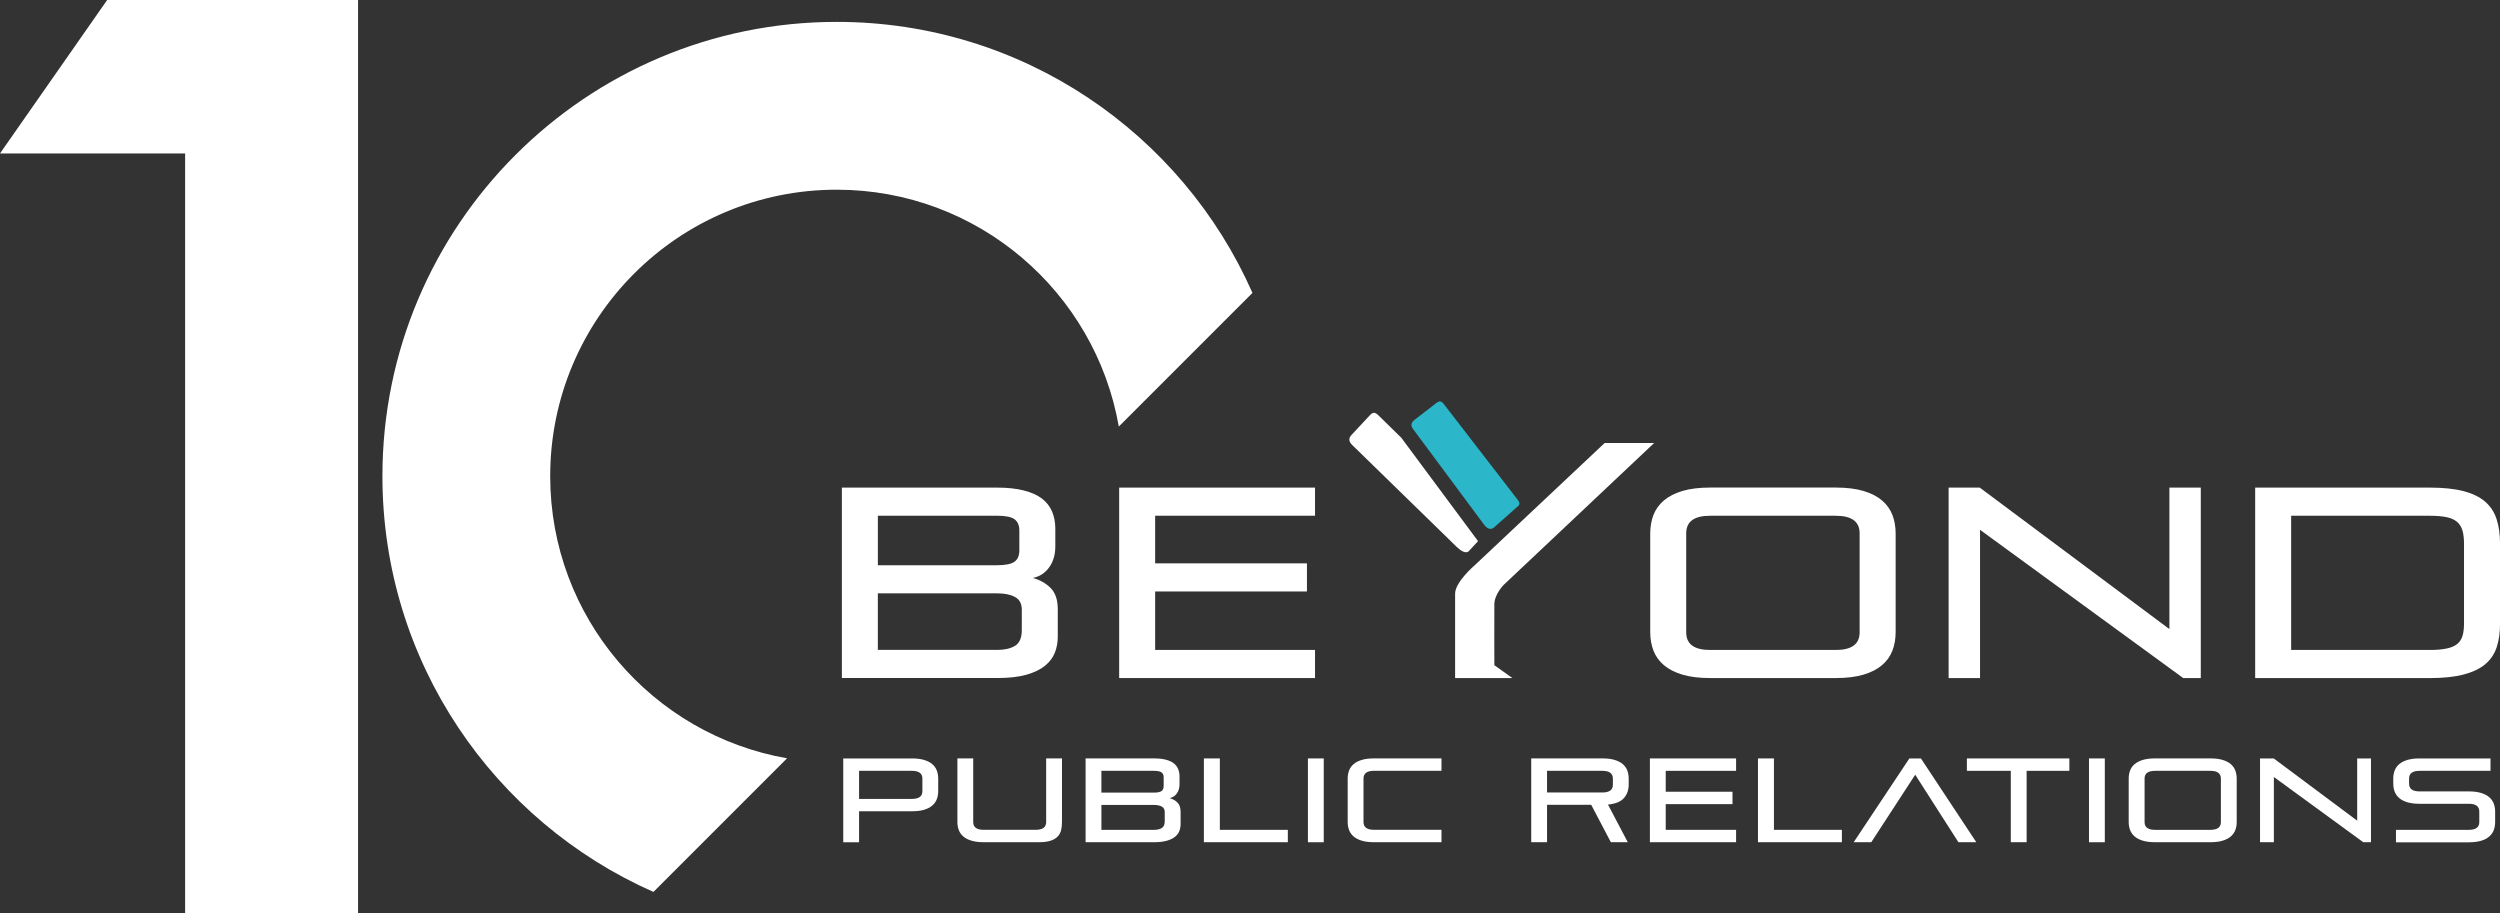
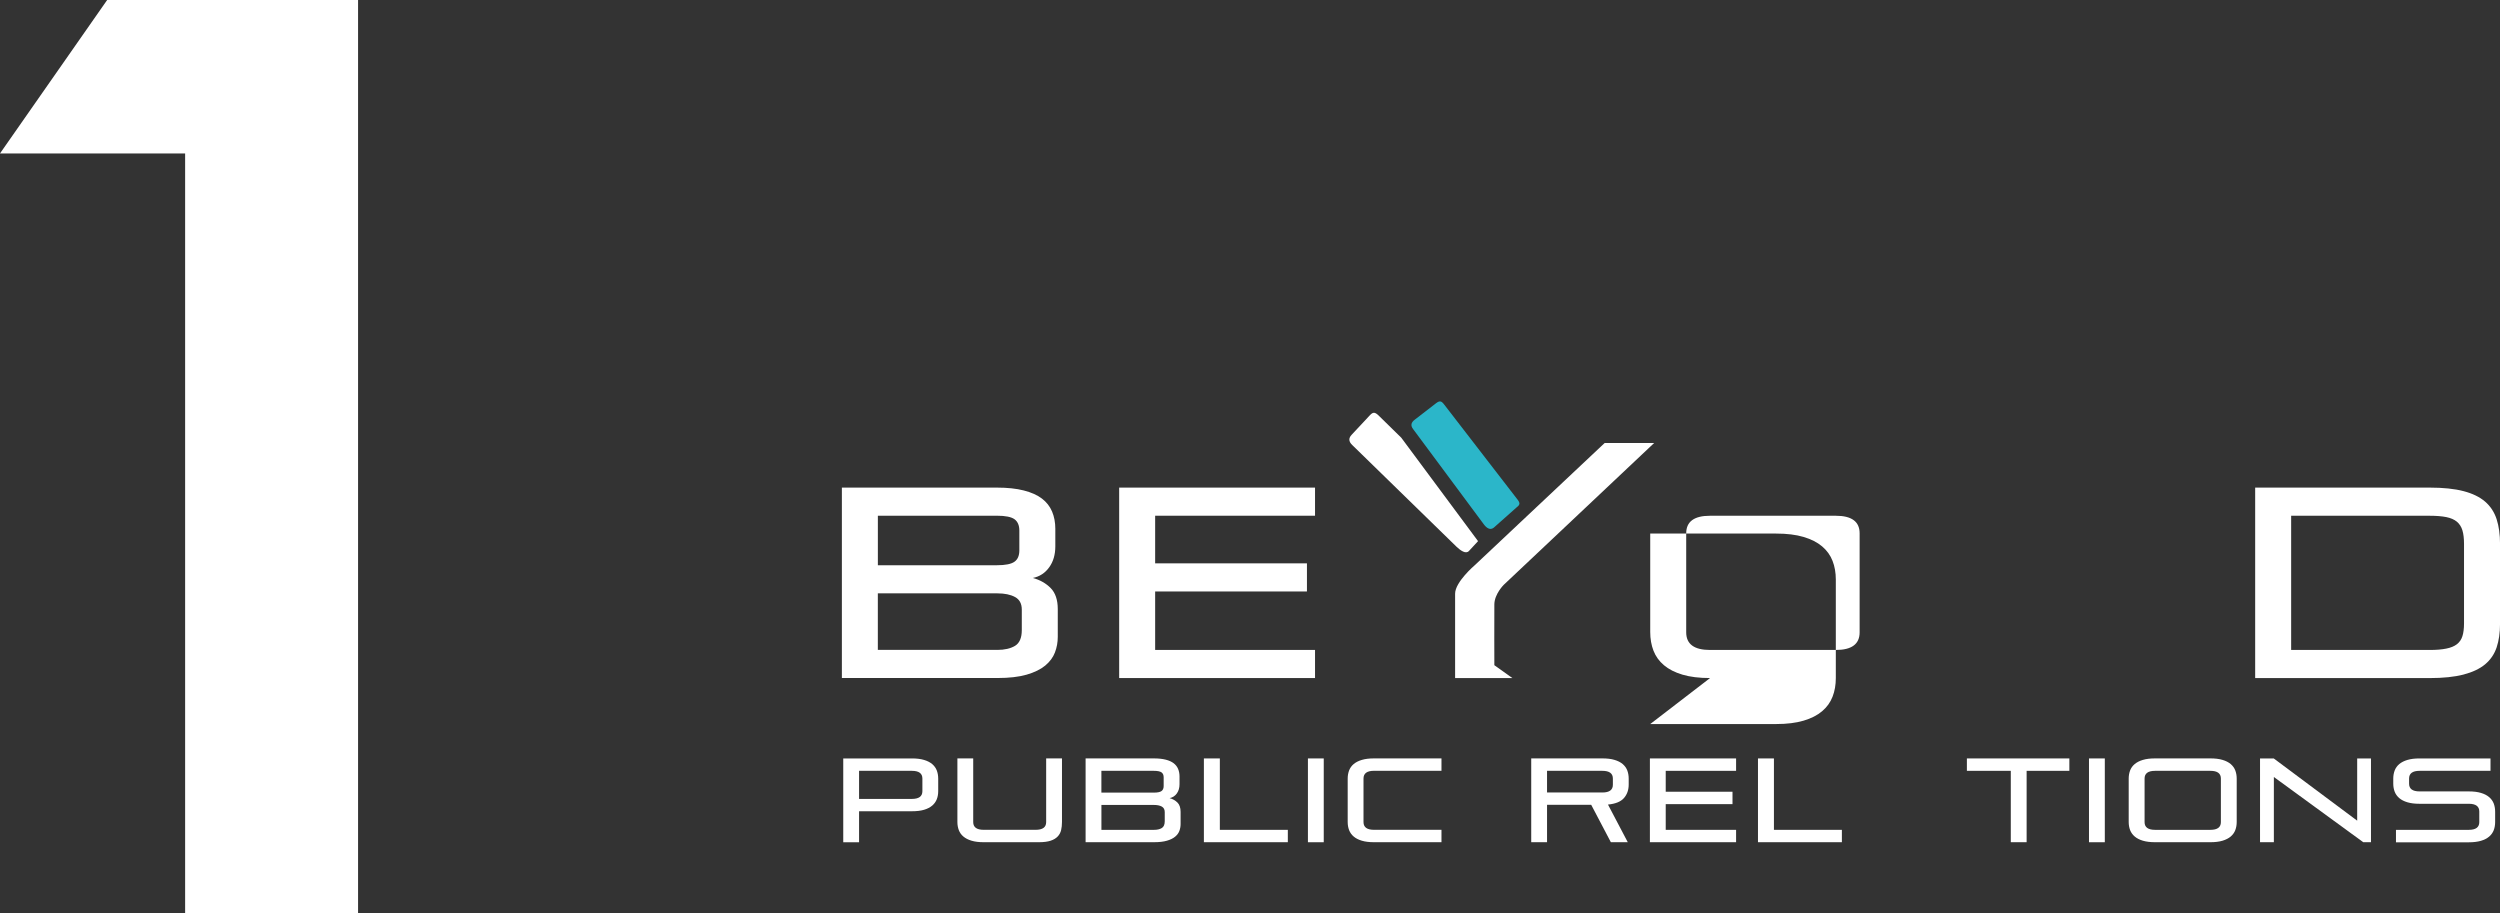
<svg xmlns="http://www.w3.org/2000/svg" id="Layer_1" data-name="Layer 1" viewBox="0 0 766.35 280">
  <rect x="0" y="0" width="766.35" height="280" fill="#333333" stroke="none" />
  <defs>
    <style>
      .cls-1 {
        fill: #fff;
      }

      .cls-2 {
        fill: #2bb6c9;
      }
    </style>
  </defs>
  <path class="cls-1" d="M258.07,207.85v-58.38h47.52c3.21,0,5.96.29,8.25.88,2.29.58,4.15,1.41,5.56,2.49,1.41,1.08,2.45,2.41,3.11,3.98.66,1.58.99,3.33.99,5.26v5.39c0,2.55-.62,4.69-1.87,6.42-1.24,1.75-2.91,2.84-5.01,3.28,2.21.61,4.03,1.65,5.47,3.11,1.43,1.46,2.16,3.61,2.16,6.42v8.54c0,1.66-.29,3.25-.87,4.77-.58,1.52-1.58,2.86-2.99,4.03-1.41,1.15-3.3,2.08-5.68,2.77-2.38.69-5.37,1.03-8.96,1.03h-47.69ZM312.47,162.65c0-1.6-.5-2.76-1.49-3.49-.99-.71-2.79-1.07-5.39-1.07h-36.49v15.18h36.49c2.6,0,4.4-.36,5.39-1.08,1-.71,1.49-1.87,1.49-3.48v-6.05ZM313.22,186.87c0-1.83-.69-3.11-2.08-3.86-1.38-.75-3.18-1.12-5.39-1.12h-36.66v17.33h36.66c2.21,0,4.01-.42,5.39-1.24,1.38-.84,2.08-2.44,2.08-4.81v-6.3Z" />
  <polygon class="cls-1" points="343.07 207.85 343.07 149.47 403.11 149.47 403.11 158.09 354.1 158.09 354.1 172.69 400.63 172.69 400.63 181.31 354.1 181.31 354.1 199.23 403.11 199.23 403.11 207.85 343.07 207.85" />
  <path class="cls-1" d="M491.89,135.8l-39.87,37.51s-5.97,5.09-5.97,8.68v25.86h17.55l-5.52-3.94s-.05-15.54,0-18.7c.06-3.15,2.89-5.95,2.89-5.95l46.1-43.47h-15.19Z" />
-   <path class="cls-1" d="M524.2,207.85c-3.32,0-6.14-.35-8.46-1.04-2.32-.69-4.21-1.66-5.68-2.9-1.47-1.24-2.53-2.72-3.2-4.44-.66-1.71-1-3.62-1-5.72v-30.19c0-2.1.34-4,1-5.72.67-1.71,1.73-3.19,3.2-4.44,1.47-1.24,3.36-2.21,5.68-2.9,2.32-.69,5.14-1.04,8.46-1.04h38.56c3.32,0,6.14.35,8.46,1.04,2.33.69,4.22,1.66,5.68,2.9,1.47,1.25,2.53,2.73,3.19,4.44.67,1.72,1,3.62,1,5.72v30.19c0,2.1-.33,4.01-1,5.72-.66,1.72-1.73,3.2-3.19,4.44-1.46,1.24-3.35,2.21-5.68,2.9-2.32.69-5.14,1.04-8.46,1.04h-38.56ZM570.05,163.49c0-3.59-2.43-5.39-7.3-5.39h-38.56c-4.87,0-7.3,1.8-7.3,5.39v30.35c0,3.59,2.43,5.4,7.3,5.4h38.56c4.87,0,7.3-1.8,7.3-5.4v-30.35Z" />
-   <polygon class="cls-1" points="669.24 207.85 606.96 162.41 606.96 207.85 597.33 207.85 597.33 149.47 606.87 149.47 665.01 192.84 665.01 149.47 674.63 149.47 674.63 207.85 669.24 207.85" />
+   <path class="cls-1" d="M524.2,207.85c-3.32,0-6.14-.35-8.46-1.04-2.32-.69-4.21-1.66-5.68-2.9-1.47-1.24-2.53-2.72-3.2-4.44-.66-1.71-1-3.62-1-5.72v-30.19h38.56c3.32,0,6.14.35,8.46,1.04,2.33.69,4.22,1.66,5.68,2.9,1.47,1.25,2.53,2.73,3.19,4.44.67,1.72,1,3.62,1,5.72v30.19c0,2.1-.33,4.01-1,5.72-.66,1.72-1.73,3.2-3.19,4.44-1.46,1.24-3.35,2.21-5.68,2.9-2.32.69-5.14,1.04-8.46,1.04h-38.56ZM570.05,163.49c0-3.59-2.43-5.39-7.3-5.39h-38.56c-4.87,0-7.3,1.8-7.3,5.39v30.35c0,3.59,2.43,5.4,7.3,5.4h38.56c4.87,0,7.3-1.8,7.3-5.4v-30.35Z" />
  <path class="cls-1" d="M691.3,207.85v-58.38h53.49c4.15,0,7.6.36,10.37,1.08,2.77.72,4.98,1.8,6.64,3.23,1.65,1.44,2.83,3.24,3.52,5.39.69,2.16,1.04,4.67,1.04,7.55v24.47c0,2.77-.35,5.18-1.04,7.26-.7,2.07-1.87,3.8-3.52,5.18-1.66,1.38-3.87,2.43-6.64,3.15-2.76.72-6.22,1.08-10.37,1.08h-53.49ZM755.32,166.72c0-1.65-.16-3.04-.49-4.14-.33-1.11-.91-1.99-1.7-2.66-.81-.67-1.88-1.13-3.24-1.41-1.36-.27-3.06-.41-5.1-.41h-42.46v41.14h42.46c2.04,0,3.74-.14,5.1-.42,1.35-.27,2.43-.71,3.24-1.33.79-.61,1.37-1.43,1.7-2.48.33-1.05.49-2.34.49-3.9v-24.38Z" />
  <path class="cls-1" d="M422.68,127.44c-1.17-1.12-1.74-1.21-2.7-.21l-5.64,6.04c-.96,1-.99,2.03.18,3.15l32,31.21c1.17,1.11,2.8,2.29,3.75,1.29l2.81-3.04-23.53-31.7-6.88-6.74Z" />
  <path class="cls-2" d="M465.26,153.25c.84,1.1.6,1.57-.5,2.41l-6.88,6.11c-1.1.83-2.16.11-2.99-.99l-21.73-29.27c-.84-1.1-.58-2.04.53-2.87l6.54-5.05c1.1-.83,1.61-.71,2.45.39l22.6,29.28Z" />
  <path class="cls-1" d="M263.34,248.69v9.49h-4.85v-25.69h21.05c1.46,0,2.7.15,3.72.46,1.02.3,1.85.73,2.5,1.27.64.55,1.11,1.2,1.4,1.95.29.76.44,1.6.44,2.52v3.79c0,.92-.14,1.77-.44,2.52-.29.75-.76,1.4-1.4,1.95-.65.55-1.48.98-2.5,1.28-1.02.31-2.26.45-3.72.45h-16.2ZM282.75,238.66c0-1.58-1.07-2.37-3.21-2.37h-16.2v8.61h16.2c2.14,0,3.21-.79,3.21-2.37v-3.86Z" />
  <path class="cls-1" d="M301.54,258.17c-1.46,0-2.7-.15-3.72-.46-1.02-.3-1.85-.73-2.5-1.28-.65-.54-1.11-1.2-1.4-1.95-.29-.76-.44-1.59-.44-2.52v-19.48h4.85v19.52c0,1.58,1.07,2.37,3.21,2.37h15.94c2.14,0,3.21-.79,3.21-2.37v-19.52h4.85v19.48c0,.92-.09,1.76-.27,2.52-.18.75-.53,1.41-1.06,1.95-.52.55-1.24.98-2.15,1.28-.91.3-2.1.46-3.56.46h-16.97Z" />
  <path class="cls-1" d="M332.78,258.17v-25.69h20.91c1.41,0,2.62.13,3.63.38,1.01.26,1.82.62,2.44,1.09.62.48,1.08,1.06,1.37,1.75.29.69.44,1.47.44,2.32v2.37c0,1.12-.27,2.06-.82,2.83-.55.77-1.28,1.25-2.21,1.44.97.27,1.77.73,2.41,1.37.63.64.95,1.59.95,2.83v3.76c0,.73-.13,1.43-.38,2.1-.25.67-.69,1.26-1.31,1.77-.62.51-1.45.92-2.5,1.22-1.04.31-2.36.46-3.94.46h-20.98ZM356.71,238.29c0-.7-.22-1.21-.66-1.53-.44-.31-1.23-.47-2.37-.47h-16.06v6.68h16.06c1.14,0,1.93-.16,2.37-.48.44-.32.66-.83.66-1.53v-2.66ZM357.04,248.94c0-.8-.31-1.37-.91-1.7-.61-.33-1.4-.49-2.37-.49h-16.13v7.63h16.13c.97,0,1.77-.18,2.37-.55.61-.36.91-1.07.91-2.11v-2.77Z" />
  <polygon class="cls-1" points="369.04 258.17 369.04 232.49 373.93 232.49 373.93 254.38 394.77 254.38 394.77 258.17 369.04 258.17" />
  <rect class="cls-1" x="400.93" y="232.49" width="4.85" height="25.69" />
  <path class="cls-1" d="M421.18,258.17c-1.46,0-2.7-.15-3.72-.46-1.02-.3-1.86-.73-2.5-1.28-.64-.54-1.11-1.2-1.4-1.95-.29-.76-.44-1.59-.44-2.52v-13.28c0-.92.15-1.76.44-2.52.29-.75.76-1.41,1.4-1.95.64-.54,1.48-.97,2.5-1.27,1.02-.31,2.26-.46,3.72-.46h20.69v3.8h-20.69c-2.14,0-3.21.79-3.21,2.37v13.35c0,1.58,1.07,2.37,3.21,2.37h20.69v3.79h-20.69Z" />
  <path class="cls-1" d="M493.79,258.17l-6.02-11.46h-13.54v11.46h-4.85v-25.69h21.82c1.46,0,2.7.15,3.72.46,1.02.3,1.86.73,2.5,1.27.64.55,1.11,1.2,1.4,1.95.29.76.44,1.6.44,2.52v1.82c0,1.65-.49,3.04-1.46,4.14-.97,1.11-2.6,1.77-4.89,1.99l6.06,11.53h-5.18ZM494.41,238.66c0-1.58-1.07-2.37-3.21-2.37h-16.97v6.64h16.97c2.14,0,3.21-.79,3.21-2.37v-1.89Z" />
  <polygon class="cls-1" points="505.76 258.17 505.76 232.49 532.18 232.49 532.18 236.29 510.61 236.29 510.61 242.7 531.08 242.7 531.08 246.5 510.61 246.5 510.61 254.38 532.18 254.38 532.18 258.17 505.76 258.17" />
  <polygon class="cls-1" points="538.89 258.17 538.89 232.49 543.78 232.49 543.78 254.38 564.61 254.38 564.61 258.17 538.89 258.17" />
-   <polygon class="cls-1" points="600.33 258.17 587.09 237.48 573.62 258.17 568.23 258.17 585.3 232.49 588.84 232.49 605.81 258.17 600.33 258.17" />
  <polygon class="cls-1" points="616.39 258.17 616.39 236.29 602.93 236.29 602.93 232.49 634.34 232.49 634.34 236.29 621.24 236.29 621.24 258.17 616.39 258.17" />
  <rect class="cls-1" x="640.36" y="232.49" width="4.85" height="25.69" />
  <path class="cls-1" d="M660.61,258.17c-1.46,0-2.7-.15-3.73-.46-1.02-.3-1.85-.73-2.5-1.28-.65-.55-1.11-1.2-1.41-1.95-.29-.76-.44-1.6-.44-2.52v-13.28c0-.92.15-1.76.44-2.52.29-.75.76-1.41,1.41-1.95.64-.54,1.48-.97,2.5-1.27,1.02-.31,2.26-.46,3.73-.46h16.97c1.46,0,2.7.15,3.72.46,1.02.3,1.85.73,2.5,1.27.64.55,1.11,1.2,1.4,1.95.29.76.44,1.6.44,2.52v13.28c0,.92-.15,1.76-.44,2.52-.29.75-.76,1.4-1.4,1.95-.65.55-1.48.97-2.5,1.28-1.02.31-2.26.46-3.72.46h-16.97ZM680.79,238.66c0-1.58-1.07-2.37-3.21-2.37h-16.97c-2.14,0-3.21.79-3.21,2.37v13.35c0,1.58,1.07,2.37,3.21,2.37h16.97c2.14,0,3.21-.79,3.21-2.37v-13.35Z" />
  <polygon class="cls-1" points="724.43 258.17 697.03 238.18 697.03 258.17 692.79 258.17 692.79 232.49 696.99 232.49 722.57 251.57 722.57 232.49 726.8 232.49 726.8 258.17 724.43 258.17" />
  <path class="cls-1" d="M734.46,258.17v-3.79h22.33c2.14,0,3.21-.79,3.21-2.37v-3.25c0-1.58-1.07-2.37-3.21-2.37h-15.1c-1.46,0-2.7-.15-3.72-.46-1.02-.3-1.86-.73-2.5-1.28-.64-.55-1.11-1.2-1.4-1.95-.29-.75-.44-1.59-.44-2.52v-1.49c0-.92.15-1.76.44-2.52.29-.75.76-1.41,1.4-1.95.65-.54,1.48-.97,2.5-1.27,1.02-.31,2.26-.46,3.72-.46h21.75v3.8h-21.75c-2.14,0-3.21.79-3.21,2.37v1.57c0,1.58,1.07,2.37,3.21,2.37h15.1c1.46,0,2.7.15,3.72.46,1.02.3,1.86.73,2.5,1.28.65.55,1.11,1.2,1.41,1.95.29.76.44,1.6.44,2.52v3.18c0,.92-.15,1.76-.44,2.52-.3.75-.76,1.41-1.41,1.95-.64.55-1.48.98-2.5,1.28-1.02.3-2.26.46-3.72.46h-22.33Z" />
  <polygon class="cls-1" points="56.75 0 32.85 0 0 47.04 56.75 47.04 56.75 280 109.76 280 109.76 47.04 109.76 0 56.75 0" />
-   <path class="cls-1" d="M241.27,232.45c-41.25-7.2-72.61-43.17-72.61-86.48,0-48.5,39.32-87.82,87.82-87.82,43.31,0,79.27,31.36,86.48,72.61l40.97-40.97c-21.6-48.93-70.53-83.08-127.45-83.08-76.91,0-139.25,62.35-139.25,139.25,0,56.92,34.15,105.85,83.08,127.45l40.97-40.97Z" />
</svg>